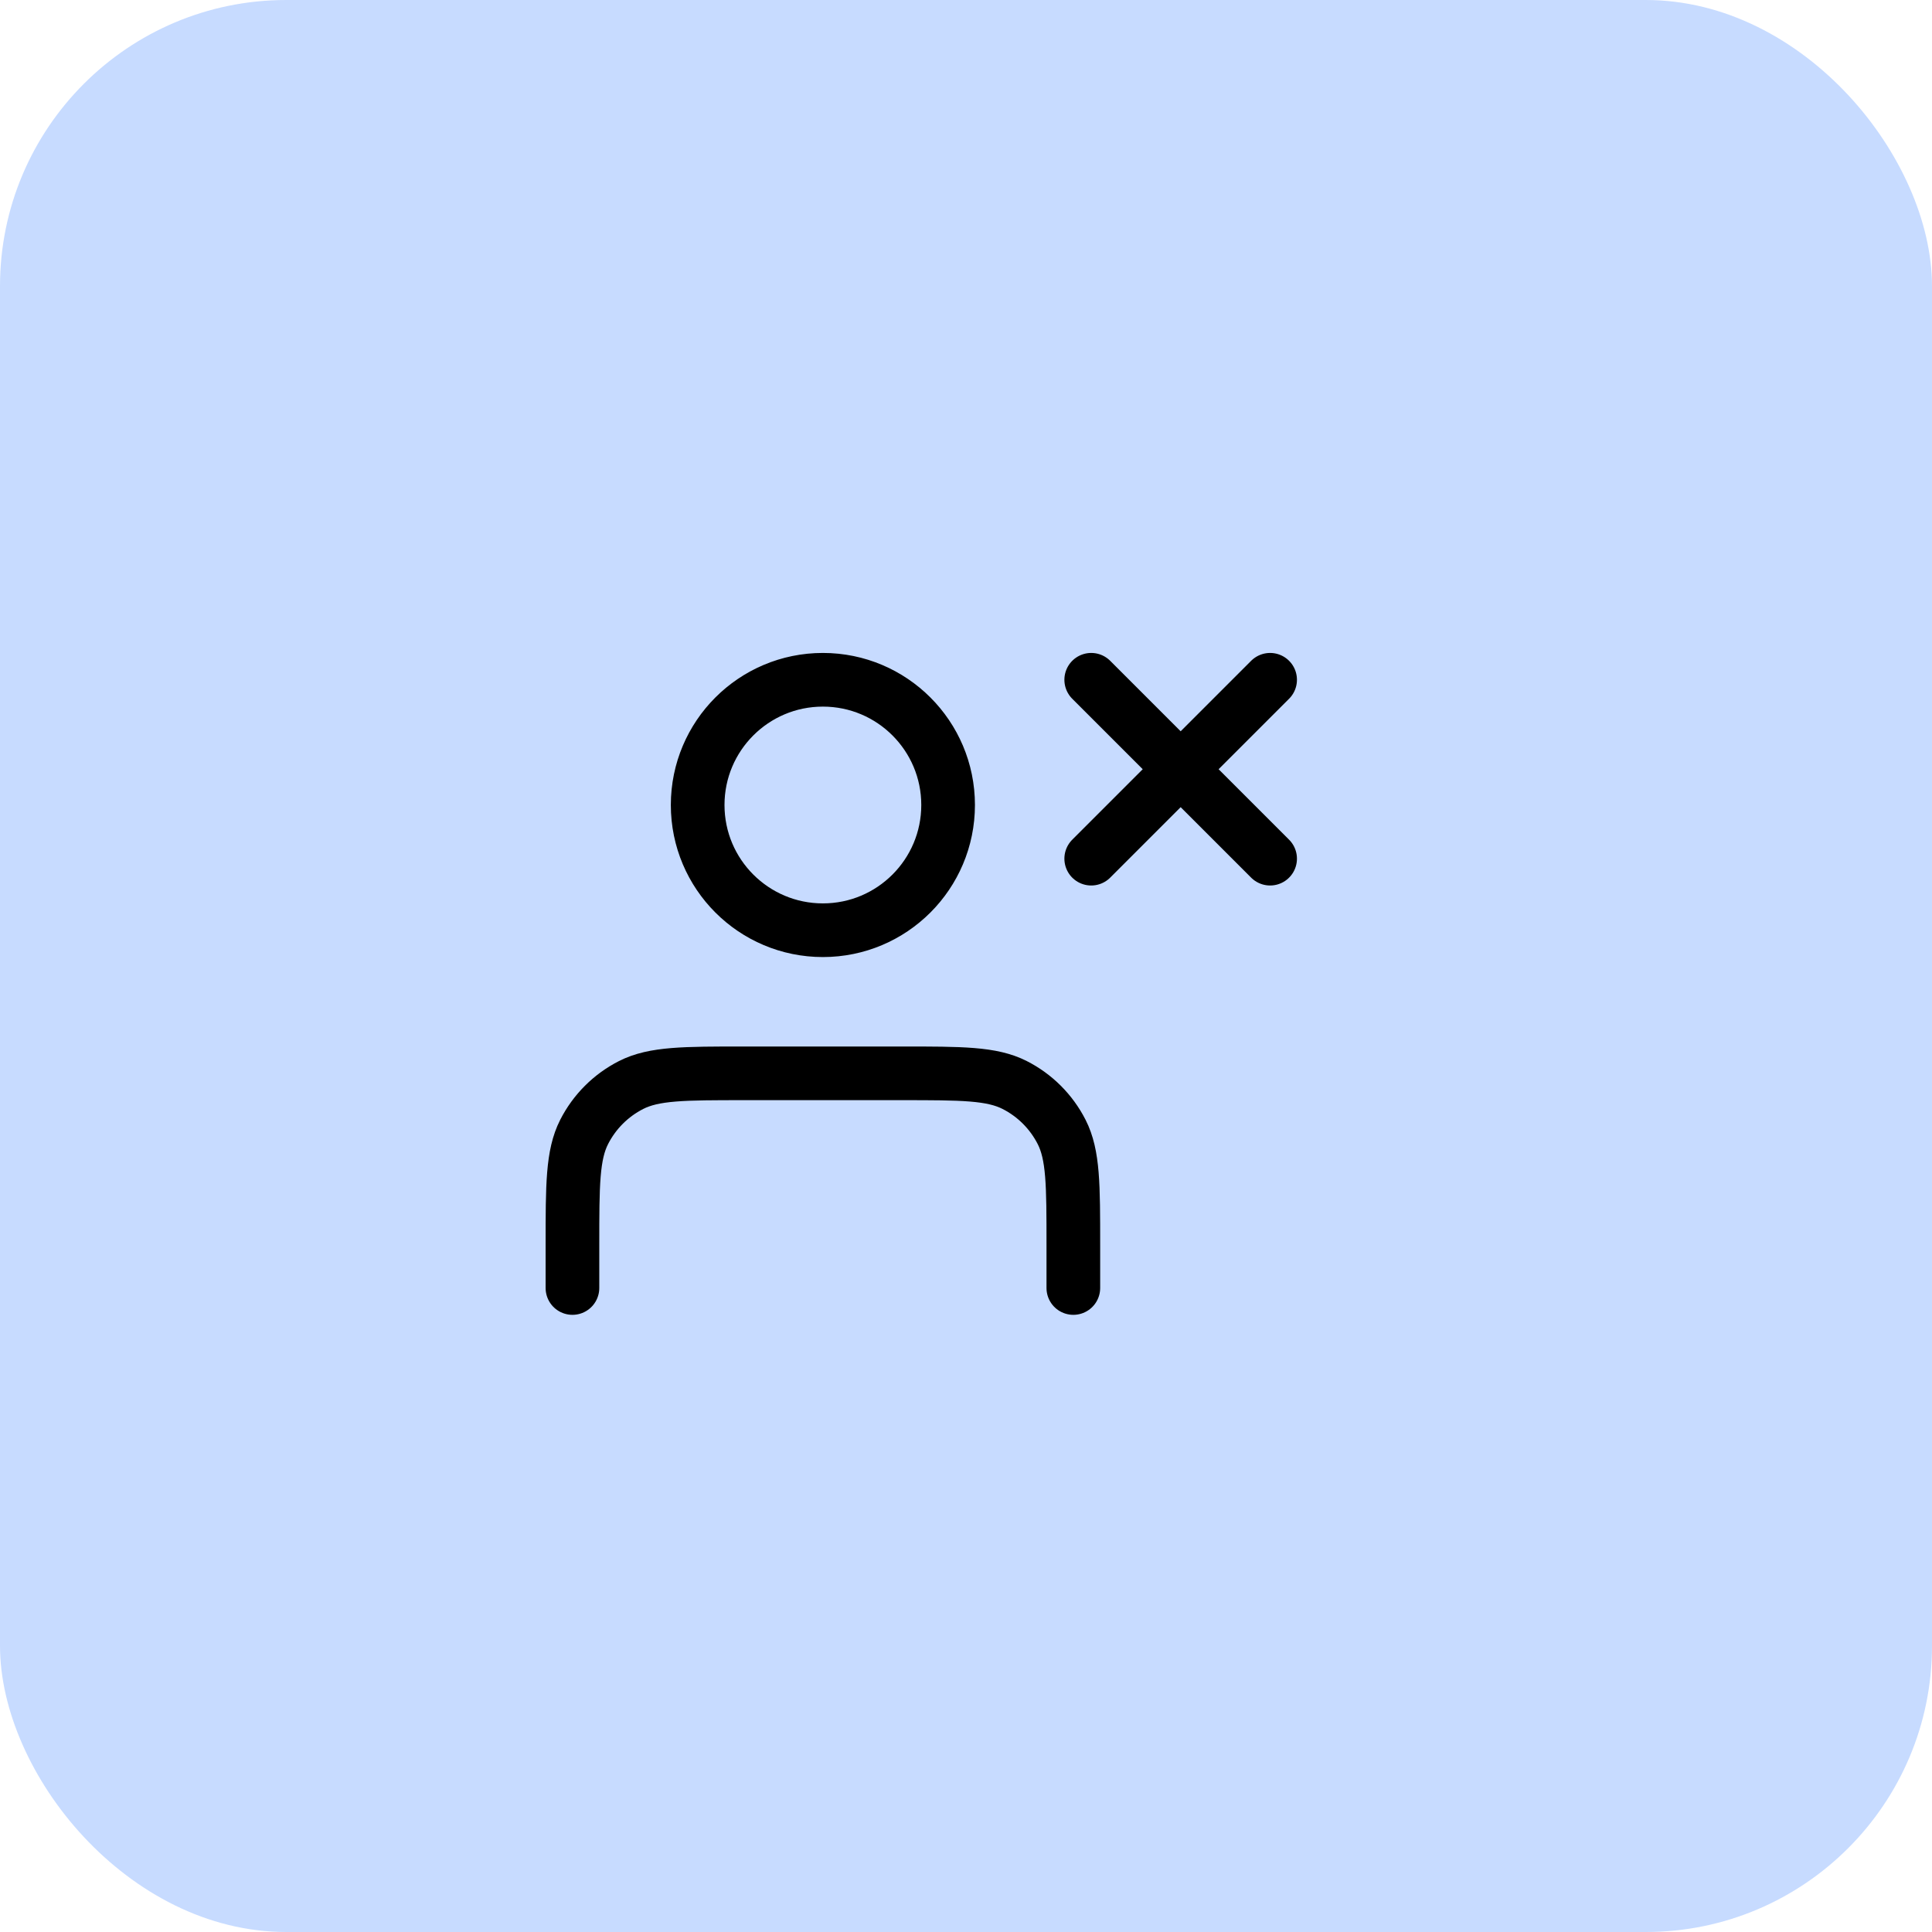
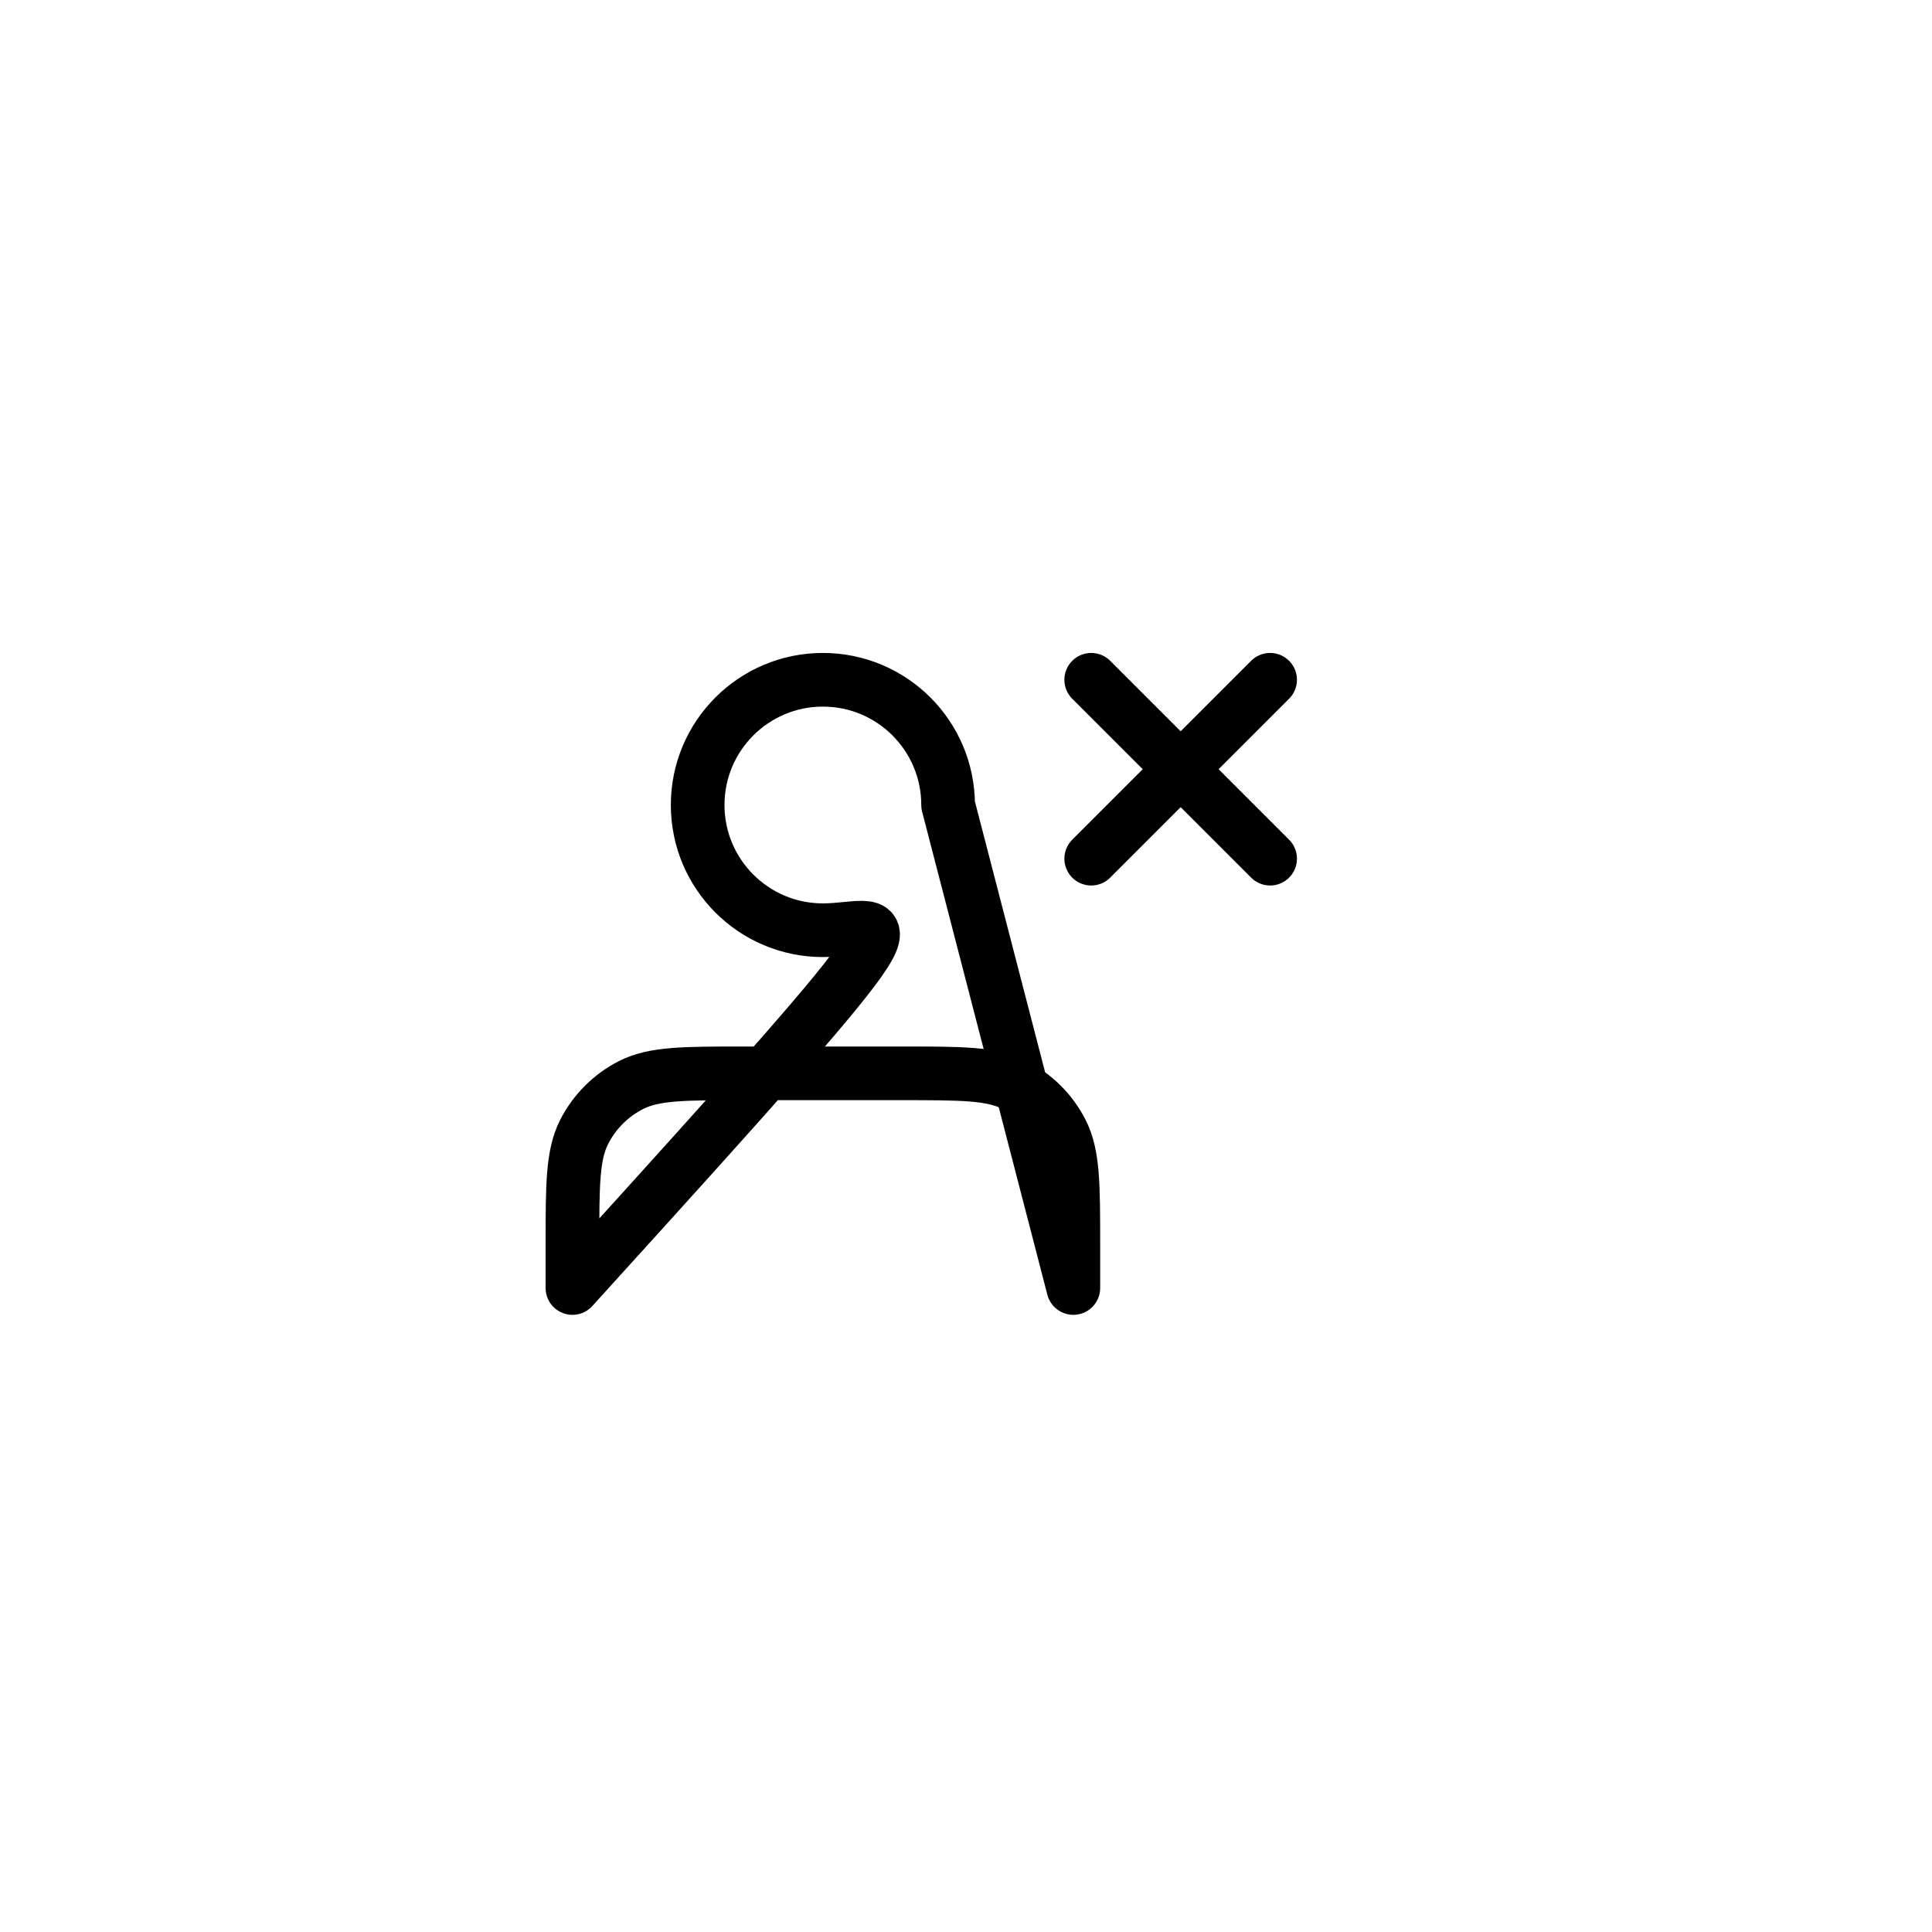
<svg xmlns="http://www.w3.org/2000/svg" width="54" height="54" viewBox="0 0 54 54" fill="none">
-   <rect width="54" height="54" rx="8" fill="#C7DBFF" />
-   <path d="M30.5 19L35.5 24M35.5 19L30.5 24M30 36V34.8C30 33.12 30 32.28 29.673 31.638C29.385 31.073 28.927 30.615 28.362 30.327C27.72 30 26.88 30 25.2 30H20.8C19.12 30 18.28 30 17.638 30.327C17.073 30.615 16.615 31.073 16.327 31.638C16 32.28 16 33.12 16 34.8V36M26.5 22.5C26.5 24.433 24.933 26 23 26C21.067 26 19.5 24.433 19.5 22.5C19.5 20.567 21.067 19 23 19C24.933 19 26.5 20.567 26.5 22.5Z" stroke="black" stroke-width="1.5" stroke-linecap="round" stroke-linejoin="round" />
+   <path d="M30.5 19L35.5 24M35.5 19L30.5 24M30 36V34.8C30 33.12 30 32.28 29.673 31.638C29.385 31.073 28.927 30.615 28.362 30.327C27.72 30 26.88 30 25.2 30H20.8C19.12 30 18.28 30 17.638 30.327C17.073 30.615 16.615 31.073 16.327 31.638C16 32.28 16 33.12 16 34.8V36C26.5 24.433 24.933 26 23 26C21.067 26 19.5 24.433 19.5 22.5C19.5 20.567 21.067 19 23 19C24.933 19 26.5 20.567 26.5 22.5Z" stroke="black" stroke-width="1.5" stroke-linecap="round" stroke-linejoin="round" />
</svg>